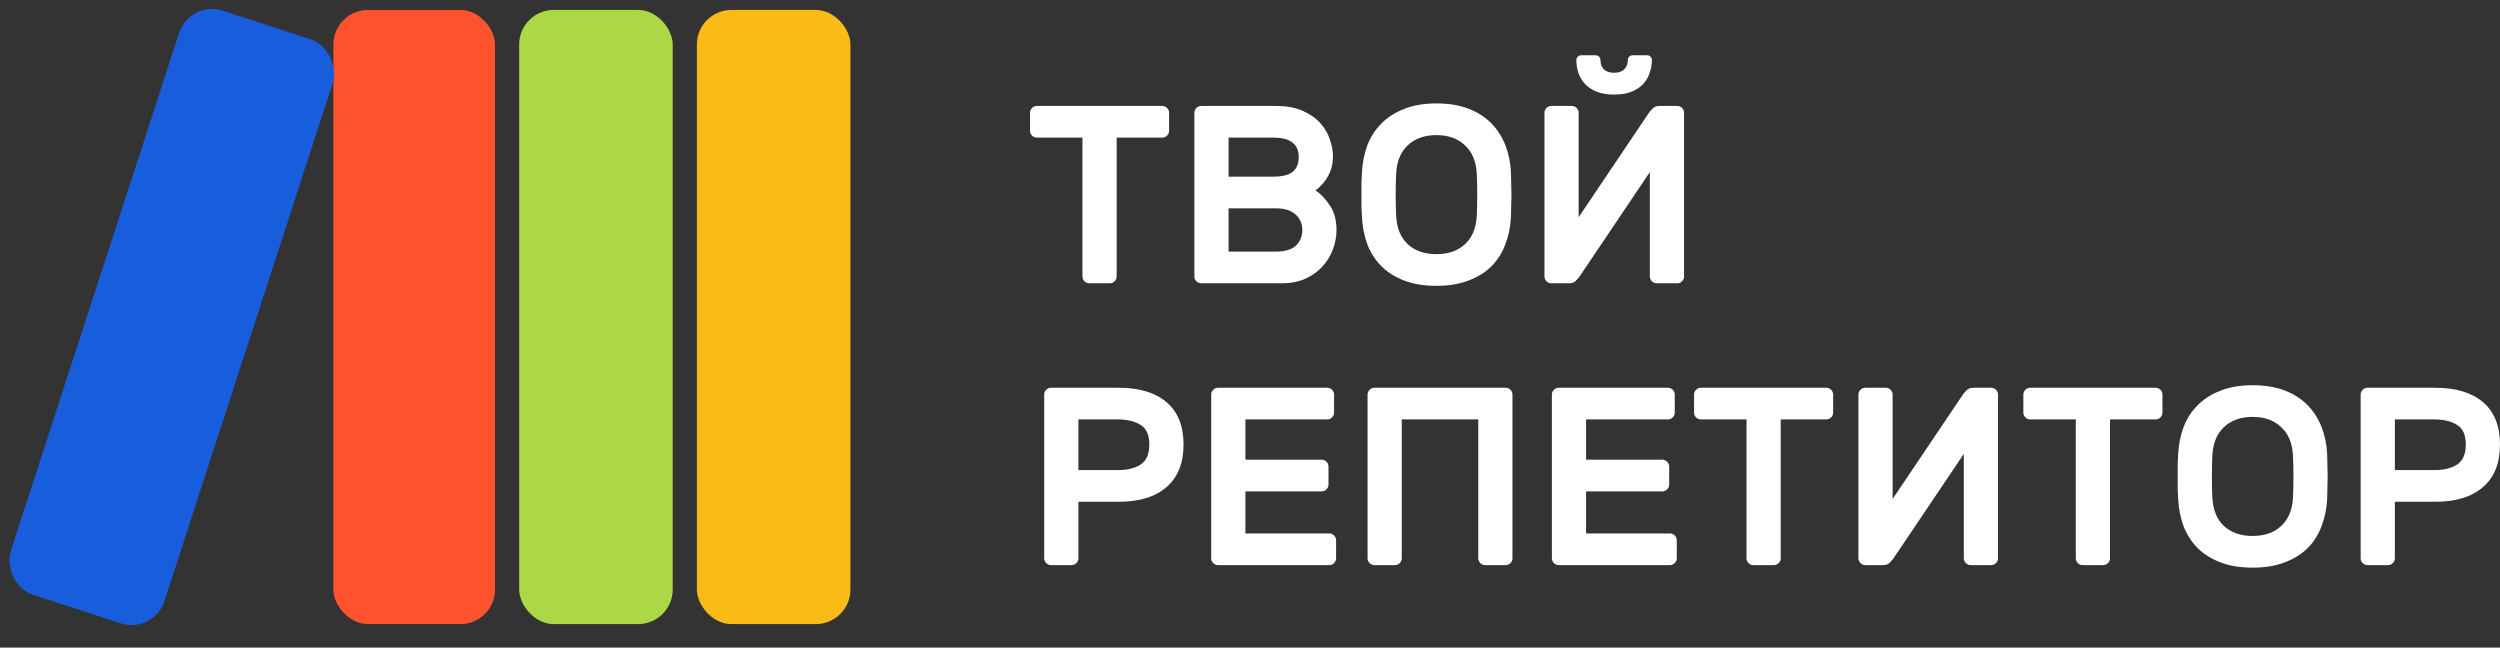
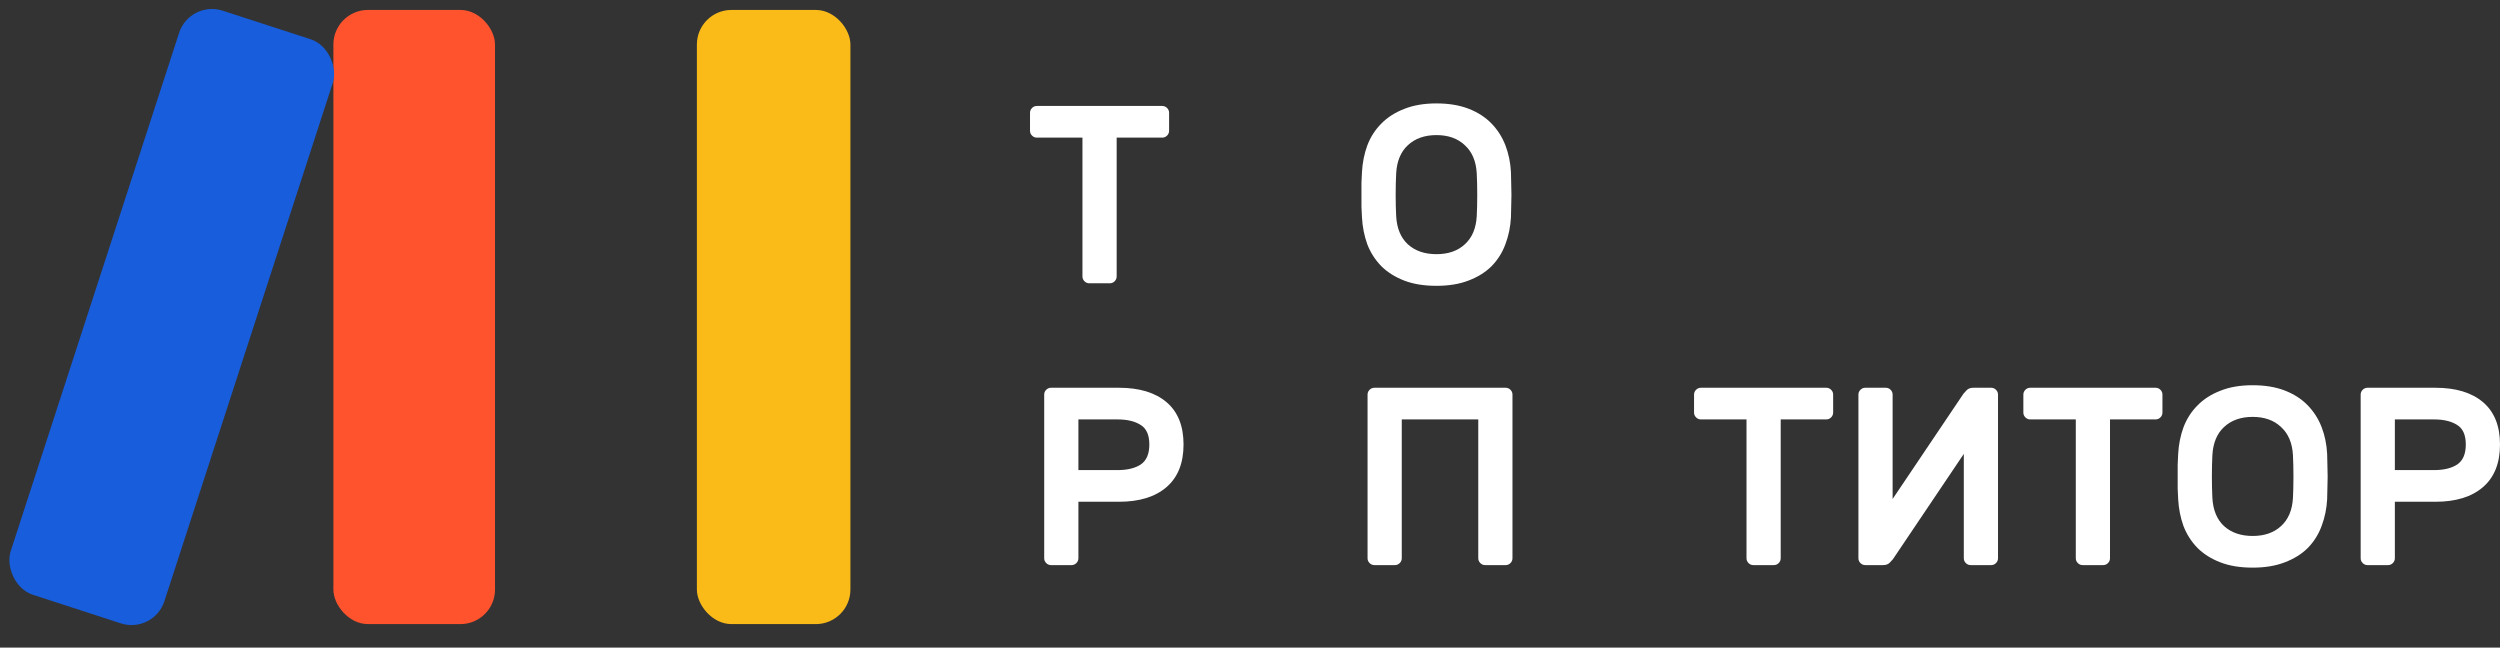
<svg xmlns="http://www.w3.org/2000/svg" width="166" height="43" viewBox="0 0 166 43" fill="none">
  <rect x="0" y="0" width="166" height="43" fill="#333333" stroke="none" />
  <path d="M77.174 7.036C77.297 7.036 77.404 7.08 77.493 7.17C77.583 7.26 77.628 7.366 77.628 7.49V8.684C77.628 8.808 77.583 8.914 77.493 9.004C77.404 9.094 77.297 9.138 77.174 9.138H74.146V18.357C74.146 18.48 74.101 18.587 74.011 18.677C73.921 18.766 73.815 18.811 73.692 18.811H72.329C72.206 18.811 72.099 18.766 72.009 18.677C71.92 18.587 71.875 18.48 71.875 18.357V9.138H68.847C68.723 9.138 68.617 9.094 68.527 9.004C68.437 8.914 68.393 8.808 68.393 8.684V7.49C68.393 7.366 68.437 7.26 68.527 7.17C68.617 7.08 68.723 7.036 68.847 7.036H77.174Z" fill="white" />
-   <path d="M79.761 18.811C79.637 18.811 79.531 18.766 79.441 18.677C79.351 18.587 79.306 18.48 79.306 18.357V7.49C79.306 7.366 79.351 7.26 79.441 7.17C79.531 7.08 79.637 7.036 79.761 7.036H84.723C85.441 7.036 86.041 7.148 86.523 7.372C87.005 7.585 87.392 7.86 87.684 8.196C87.975 8.522 88.183 8.88 88.306 9.273C88.441 9.654 88.508 10.013 88.508 10.35C88.508 10.686 88.463 10.989 88.374 11.258C88.284 11.516 88.172 11.74 88.037 11.931C87.914 12.11 87.785 12.262 87.65 12.385C87.527 12.508 87.426 12.593 87.347 12.637C87.695 12.873 88.015 13.209 88.306 13.647C88.598 14.073 88.744 14.617 88.744 15.278C88.744 15.705 88.665 16.131 88.508 16.557C88.351 16.972 88.121 17.348 87.819 17.684C87.516 18.021 87.134 18.295 86.675 18.508C86.226 18.71 85.704 18.811 85.11 18.811H79.761ZM86.237 10.434C86.237 10.008 86.103 9.688 85.834 9.475C85.564 9.251 85.138 9.138 84.555 9.138H81.577V11.729H84.555C85.138 11.729 85.564 11.623 85.834 11.409C86.103 11.185 86.237 10.86 86.237 10.434ZM81.577 16.708H84.69C85.306 16.708 85.755 16.579 86.035 16.322C86.327 16.052 86.473 15.705 86.473 15.278C86.473 14.852 86.321 14.505 86.019 14.236C85.727 13.966 85.284 13.832 84.69 13.832H81.577V16.708Z" fill="white" />
  <path d="M90.435 11.426C90.469 10.798 90.587 10.209 90.788 9.66C91.001 9.099 91.31 8.617 91.714 8.213C92.117 7.798 92.622 7.473 93.228 7.237C93.833 6.991 94.551 6.867 95.381 6.867C96.2 6.867 96.912 6.985 97.517 7.221C98.123 7.456 98.628 7.781 99.031 8.196C99.435 8.611 99.743 9.094 99.957 9.643C100.17 10.193 100.293 10.787 100.327 11.426C100.338 11.639 100.343 11.875 100.343 12.133C100.355 12.391 100.36 12.66 100.36 12.94C100.36 13.209 100.355 13.473 100.343 13.731C100.343 13.989 100.338 14.224 100.327 14.437C100.293 15.065 100.17 15.66 99.957 16.221C99.755 16.77 99.452 17.252 99.048 17.667C98.644 18.071 98.134 18.391 97.517 18.626C96.912 18.862 96.2 18.979 95.381 18.979C94.551 18.979 93.833 18.862 93.228 18.626C92.622 18.391 92.117 18.071 91.714 17.667C91.31 17.252 91.001 16.77 90.788 16.221C90.587 15.66 90.469 15.065 90.435 14.437C90.424 14.224 90.413 13.989 90.401 13.731C90.401 13.473 90.401 13.209 90.401 12.94C90.401 12.66 90.401 12.391 90.401 12.133C90.413 11.875 90.424 11.639 90.435 11.426ZM98.056 11.51C98.011 10.703 97.747 10.08 97.265 9.643C96.794 9.194 96.166 8.97 95.381 8.97C94.596 8.97 93.962 9.194 93.48 9.643C93.009 10.08 92.751 10.703 92.706 11.51C92.684 11.937 92.672 12.413 92.672 12.94C92.672 13.456 92.684 13.927 92.706 14.353C92.751 15.161 93.009 15.783 93.48 16.221C93.962 16.658 94.596 16.877 95.381 16.877C96.166 16.877 96.794 16.658 97.265 16.221C97.747 15.783 98.011 15.161 98.056 14.353C98.078 13.927 98.089 13.456 98.089 12.94C98.089 12.413 98.078 11.937 98.056 11.51Z" fill="white" />
-   <path d="M107.178 6.279C107.649 6.279 108.047 6.211 108.373 6.077C108.698 5.931 108.956 5.752 109.146 5.538C109.337 5.314 109.472 5.067 109.55 4.798C109.64 4.529 109.685 4.26 109.685 3.991C109.685 3.901 109.657 3.828 109.601 3.772C109.545 3.705 109.466 3.671 109.365 3.671H108.406C108.305 3.671 108.227 3.705 108.171 3.772C108.115 3.828 108.087 3.901 108.087 3.991C108.087 4.237 108.008 4.439 107.851 4.596C107.705 4.753 107.481 4.832 107.178 4.832C106.875 4.832 106.645 4.753 106.488 4.596C106.343 4.439 106.27 4.237 106.27 3.991C106.27 3.901 106.242 3.828 106.186 3.772C106.13 3.705 106.051 3.671 105.95 3.671H104.991C104.89 3.671 104.812 3.705 104.756 3.772C104.7 3.828 104.672 3.901 104.672 3.991C104.672 4.26 104.711 4.529 104.789 4.798C104.879 5.067 105.019 5.314 105.21 5.538C105.401 5.752 105.659 5.931 105.984 6.077C106.309 6.211 106.707 6.279 107.178 6.279ZM104.184 18.811H103.006C102.883 18.811 102.776 18.766 102.687 18.677C102.597 18.587 102.552 18.48 102.552 18.357V7.49C102.552 7.366 102.597 7.26 102.687 7.17C102.776 7.08 102.883 7.036 103.006 7.036H104.369C104.492 7.036 104.599 7.08 104.688 7.17C104.778 7.26 104.823 7.366 104.823 7.49V14.421L109.533 7.423C109.578 7.366 109.651 7.288 109.752 7.187C109.853 7.086 109.999 7.036 110.189 7.036H111.367C111.49 7.036 111.597 7.08 111.687 7.17C111.776 7.26 111.821 7.366 111.821 7.49V18.357C111.821 18.48 111.776 18.587 111.687 18.677C111.597 18.766 111.49 18.811 111.367 18.811H110.004C109.881 18.811 109.774 18.766 109.685 18.677C109.595 18.587 109.55 18.48 109.55 18.357V11.426L104.84 18.424C104.795 18.48 104.722 18.559 104.621 18.66C104.52 18.761 104.374 18.811 104.184 18.811Z" fill="white" />
  <path d="M74.297 25.747C75.654 25.747 76.708 26.067 77.46 26.706C78.211 27.345 78.587 28.282 78.587 29.515C78.587 30.749 78.211 31.691 77.46 32.341C76.708 32.992 75.654 33.317 74.297 33.317H71.606V37.068C71.606 37.192 71.561 37.298 71.471 37.388C71.381 37.478 71.275 37.523 71.151 37.523H69.789C69.665 37.523 69.559 37.478 69.469 37.388C69.379 37.298 69.335 37.192 69.335 37.068V26.201C69.335 26.078 69.379 25.971 69.469 25.881C69.559 25.792 69.665 25.747 69.789 25.747H74.297ZM71.606 31.214H74.213C74.852 31.214 75.363 31.091 75.744 30.844C76.125 30.586 76.316 30.143 76.316 29.515C76.316 28.887 76.125 28.455 75.744 28.22C75.363 27.973 74.852 27.85 74.213 27.85H71.606V31.214Z" fill="white" />
-   <path d="M88.263 35.42C88.386 35.42 88.493 35.465 88.582 35.554C88.672 35.644 88.717 35.751 88.717 35.874V37.068C88.717 37.192 88.672 37.298 88.582 37.388C88.493 37.478 88.386 37.523 88.263 37.523H80.878C80.754 37.523 80.648 37.478 80.558 37.388C80.468 37.298 80.424 37.192 80.424 37.068V26.201C80.424 26.078 80.468 25.971 80.558 25.881C80.648 25.792 80.754 25.747 80.878 25.747H88.128C88.251 25.747 88.358 25.792 88.448 25.881C88.537 25.971 88.582 26.078 88.582 26.201V27.395C88.582 27.519 88.537 27.625 88.448 27.715C88.358 27.805 88.251 27.85 88.128 27.85H82.695V30.524H87.758C87.881 30.524 87.988 30.569 88.078 30.659C88.167 30.749 88.212 30.855 88.212 30.979V32.173C88.212 32.296 88.167 32.403 88.078 32.493C87.988 32.582 87.881 32.627 87.758 32.627H82.695V35.42H88.263Z" fill="white" />
  <path d="M99.974 25.747C100.098 25.747 100.204 25.792 100.294 25.881C100.384 25.971 100.428 26.078 100.428 26.201V37.068C100.428 37.192 100.384 37.298 100.294 37.388C100.204 37.478 100.098 37.523 99.974 37.523H98.612C98.488 37.523 98.382 37.478 98.292 37.388C98.202 37.298 98.157 37.192 98.157 37.068V27.85H93.077V37.068C93.077 37.192 93.032 37.298 92.942 37.388C92.853 37.478 92.746 37.523 92.623 37.523H91.26C91.137 37.523 91.03 37.478 90.941 37.388C90.851 37.298 90.806 37.192 90.806 37.068V26.201C90.806 26.078 90.851 25.971 90.941 25.881C91.03 25.792 91.137 25.747 91.26 25.747H99.974Z" fill="white" />
-   <path d="M110.884 35.42C111.007 35.42 111.114 35.465 111.204 35.554C111.293 35.644 111.338 35.751 111.338 35.874V37.068C111.338 37.192 111.293 37.298 111.204 37.388C111.114 37.478 111.007 37.523 110.884 37.523H103.499C103.376 37.523 103.269 37.478 103.179 37.388C103.09 37.298 103.045 37.192 103.045 37.068V26.201C103.045 26.078 103.09 25.971 103.179 25.881C103.269 25.792 103.376 25.747 103.499 25.747H110.75C110.873 25.747 110.979 25.792 111.069 25.881C111.159 25.971 111.204 26.078 111.204 26.201V27.395C111.204 27.519 111.159 27.625 111.069 27.715C110.979 27.805 110.873 27.85 110.75 27.85H105.316V30.524H110.379C110.503 30.524 110.609 30.569 110.699 30.659C110.789 30.749 110.834 30.855 110.834 30.979V32.173C110.834 32.296 110.789 32.403 110.699 32.493C110.609 32.582 110.503 32.627 110.379 32.627H105.316V35.42H110.884Z" fill="white" />
  <path d="M121.267 25.747C121.39 25.747 121.497 25.792 121.586 25.881C121.676 25.971 121.721 26.078 121.721 26.201V27.395C121.721 27.519 121.676 27.625 121.586 27.715C121.497 27.805 121.39 27.85 121.267 27.85H118.239V37.068C118.239 37.192 118.194 37.298 118.104 37.388C118.014 37.478 117.908 37.523 117.784 37.523H116.422C116.298 37.523 116.192 37.478 116.102 37.388C116.012 37.298 115.968 37.192 115.968 37.068V27.85H112.94C112.816 27.85 112.71 27.805 112.62 27.715C112.53 27.625 112.485 27.519 112.485 27.395V26.201C112.485 26.078 112.53 25.971 112.62 25.881C112.71 25.792 112.816 25.747 112.94 25.747H121.267Z" fill="white" />
  <path d="M125.031 37.523H123.853C123.73 37.523 123.624 37.478 123.534 37.388C123.444 37.298 123.399 37.192 123.399 37.068V26.201C123.399 26.078 123.444 25.971 123.534 25.881C123.624 25.792 123.73 25.747 123.853 25.747H125.216C125.339 25.747 125.446 25.792 125.536 25.881C125.625 25.971 125.67 26.078 125.67 26.201V33.132L130.38 26.134C130.425 26.078 130.498 25.999 130.599 25.898C130.7 25.797 130.846 25.747 131.037 25.747H132.214C132.337 25.747 132.444 25.792 132.534 25.881C132.623 25.971 132.668 26.078 132.668 26.201V37.068C132.668 37.192 132.623 37.298 132.534 37.388C132.444 37.478 132.337 37.523 132.214 37.523H130.851C130.728 37.523 130.622 37.478 130.532 37.388C130.442 37.298 130.397 37.192 130.397 37.068V30.138L125.687 37.136C125.642 37.192 125.569 37.27 125.468 37.371C125.367 37.472 125.222 37.523 125.031 37.523Z" fill="white" />
  <path d="M143.132 25.747C143.256 25.747 143.362 25.792 143.452 25.881C143.542 25.971 143.586 26.078 143.586 26.201V27.395C143.586 27.519 143.542 27.625 143.452 27.715C143.362 27.805 143.256 27.85 143.132 27.85H140.104V37.068C140.104 37.192 140.059 37.298 139.97 37.388C139.88 37.478 139.773 37.523 139.65 37.523H138.287C138.164 37.523 138.058 37.478 137.968 37.388C137.878 37.298 137.833 37.192 137.833 37.068V27.85H134.805C134.682 27.85 134.575 27.805 134.486 27.715C134.396 27.625 134.351 27.519 134.351 27.395V26.201C134.351 26.078 134.396 25.971 134.486 25.881C134.575 25.792 134.682 25.747 134.805 25.747H143.132Z" fill="white" />
  <path d="M144.631 30.138C144.665 29.509 144.783 28.921 144.984 28.371C145.198 27.811 145.506 27.328 145.91 26.924C146.313 26.51 146.818 26.184 147.424 25.949C148.029 25.702 148.747 25.579 149.577 25.579C150.396 25.579 151.108 25.697 151.713 25.932C152.319 26.168 152.824 26.493 153.227 26.908C153.631 27.323 153.94 27.805 154.153 28.354C154.366 28.904 154.489 29.498 154.523 30.138C154.534 30.351 154.539 30.586 154.539 30.844C154.551 31.102 154.556 31.371 154.556 31.652C154.556 31.921 154.551 32.184 154.539 32.442C154.539 32.7 154.534 32.936 154.523 33.149C154.489 33.777 154.366 34.371 154.153 34.932C153.951 35.481 153.648 35.964 153.244 36.379C152.84 36.782 152.33 37.102 151.713 37.337C151.108 37.573 150.396 37.691 149.577 37.691C148.747 37.691 148.029 37.573 147.424 37.337C146.818 37.102 146.313 36.782 145.91 36.379C145.506 35.964 145.198 35.481 144.984 34.932C144.783 34.371 144.665 33.777 144.631 33.149C144.62 32.936 144.609 32.7 144.598 32.442C144.598 32.184 144.598 31.921 144.598 31.652C144.598 31.371 144.598 31.102 144.598 30.844C144.609 30.586 144.62 30.351 144.631 30.138ZM152.252 30.222C152.207 29.414 151.943 28.792 151.461 28.354C150.99 27.906 150.362 27.681 149.577 27.681C148.792 27.681 148.158 27.906 147.676 28.354C147.205 28.792 146.947 29.414 146.902 30.222C146.88 30.648 146.869 31.125 146.869 31.652C146.869 32.167 146.88 32.639 146.902 33.065C146.947 33.872 147.205 34.495 147.676 34.932C148.158 35.369 148.792 35.588 149.577 35.588C150.362 35.588 150.99 35.369 151.461 34.932C151.943 34.495 152.207 33.872 152.252 33.065C152.274 32.639 152.285 32.167 152.285 31.652C152.285 31.125 152.274 30.648 152.252 30.222Z" fill="white" />
  <path d="M161.711 25.747C163.068 25.747 164.122 26.067 164.873 26.706C165.625 27.345 166 28.282 166 29.515C166 30.749 165.625 31.691 164.873 32.341C164.122 32.992 163.068 33.317 161.711 33.317H159.019V37.068C159.019 37.192 158.974 37.298 158.885 37.388C158.795 37.478 158.688 37.523 158.565 37.523H157.202C157.079 37.523 156.972 37.478 156.883 37.388C156.793 37.298 156.748 37.192 156.748 37.068V26.201C156.748 26.078 156.793 25.971 156.883 25.881C156.972 25.792 157.079 25.747 157.202 25.747H161.711ZM159.019 31.214H161.627C162.266 31.214 162.776 31.091 163.157 30.844C163.539 30.586 163.729 30.143 163.729 29.515C163.729 28.887 163.539 28.455 163.157 28.22C162.776 27.973 162.266 27.85 161.627 27.85H159.019V31.214Z" fill="white" />
  <rect x="22.137" y="0.66" width="10.732" height="40.78" rx="2.294" fill="#FF532E" />
  <rect x="12.602" width="10.732" height="40.78" rx="2.294" transform="rotate(18 12.602 0)" fill="#175DDC" />
-   <rect x="34.473" y="0.66" width="10.195" height="40.78" rx="2.294" fill="#ADD845" />
  <rect x="46.273" y="0.66" width="10.195" height="40.78" rx="2.294" fill="#FABB19" />
</svg>